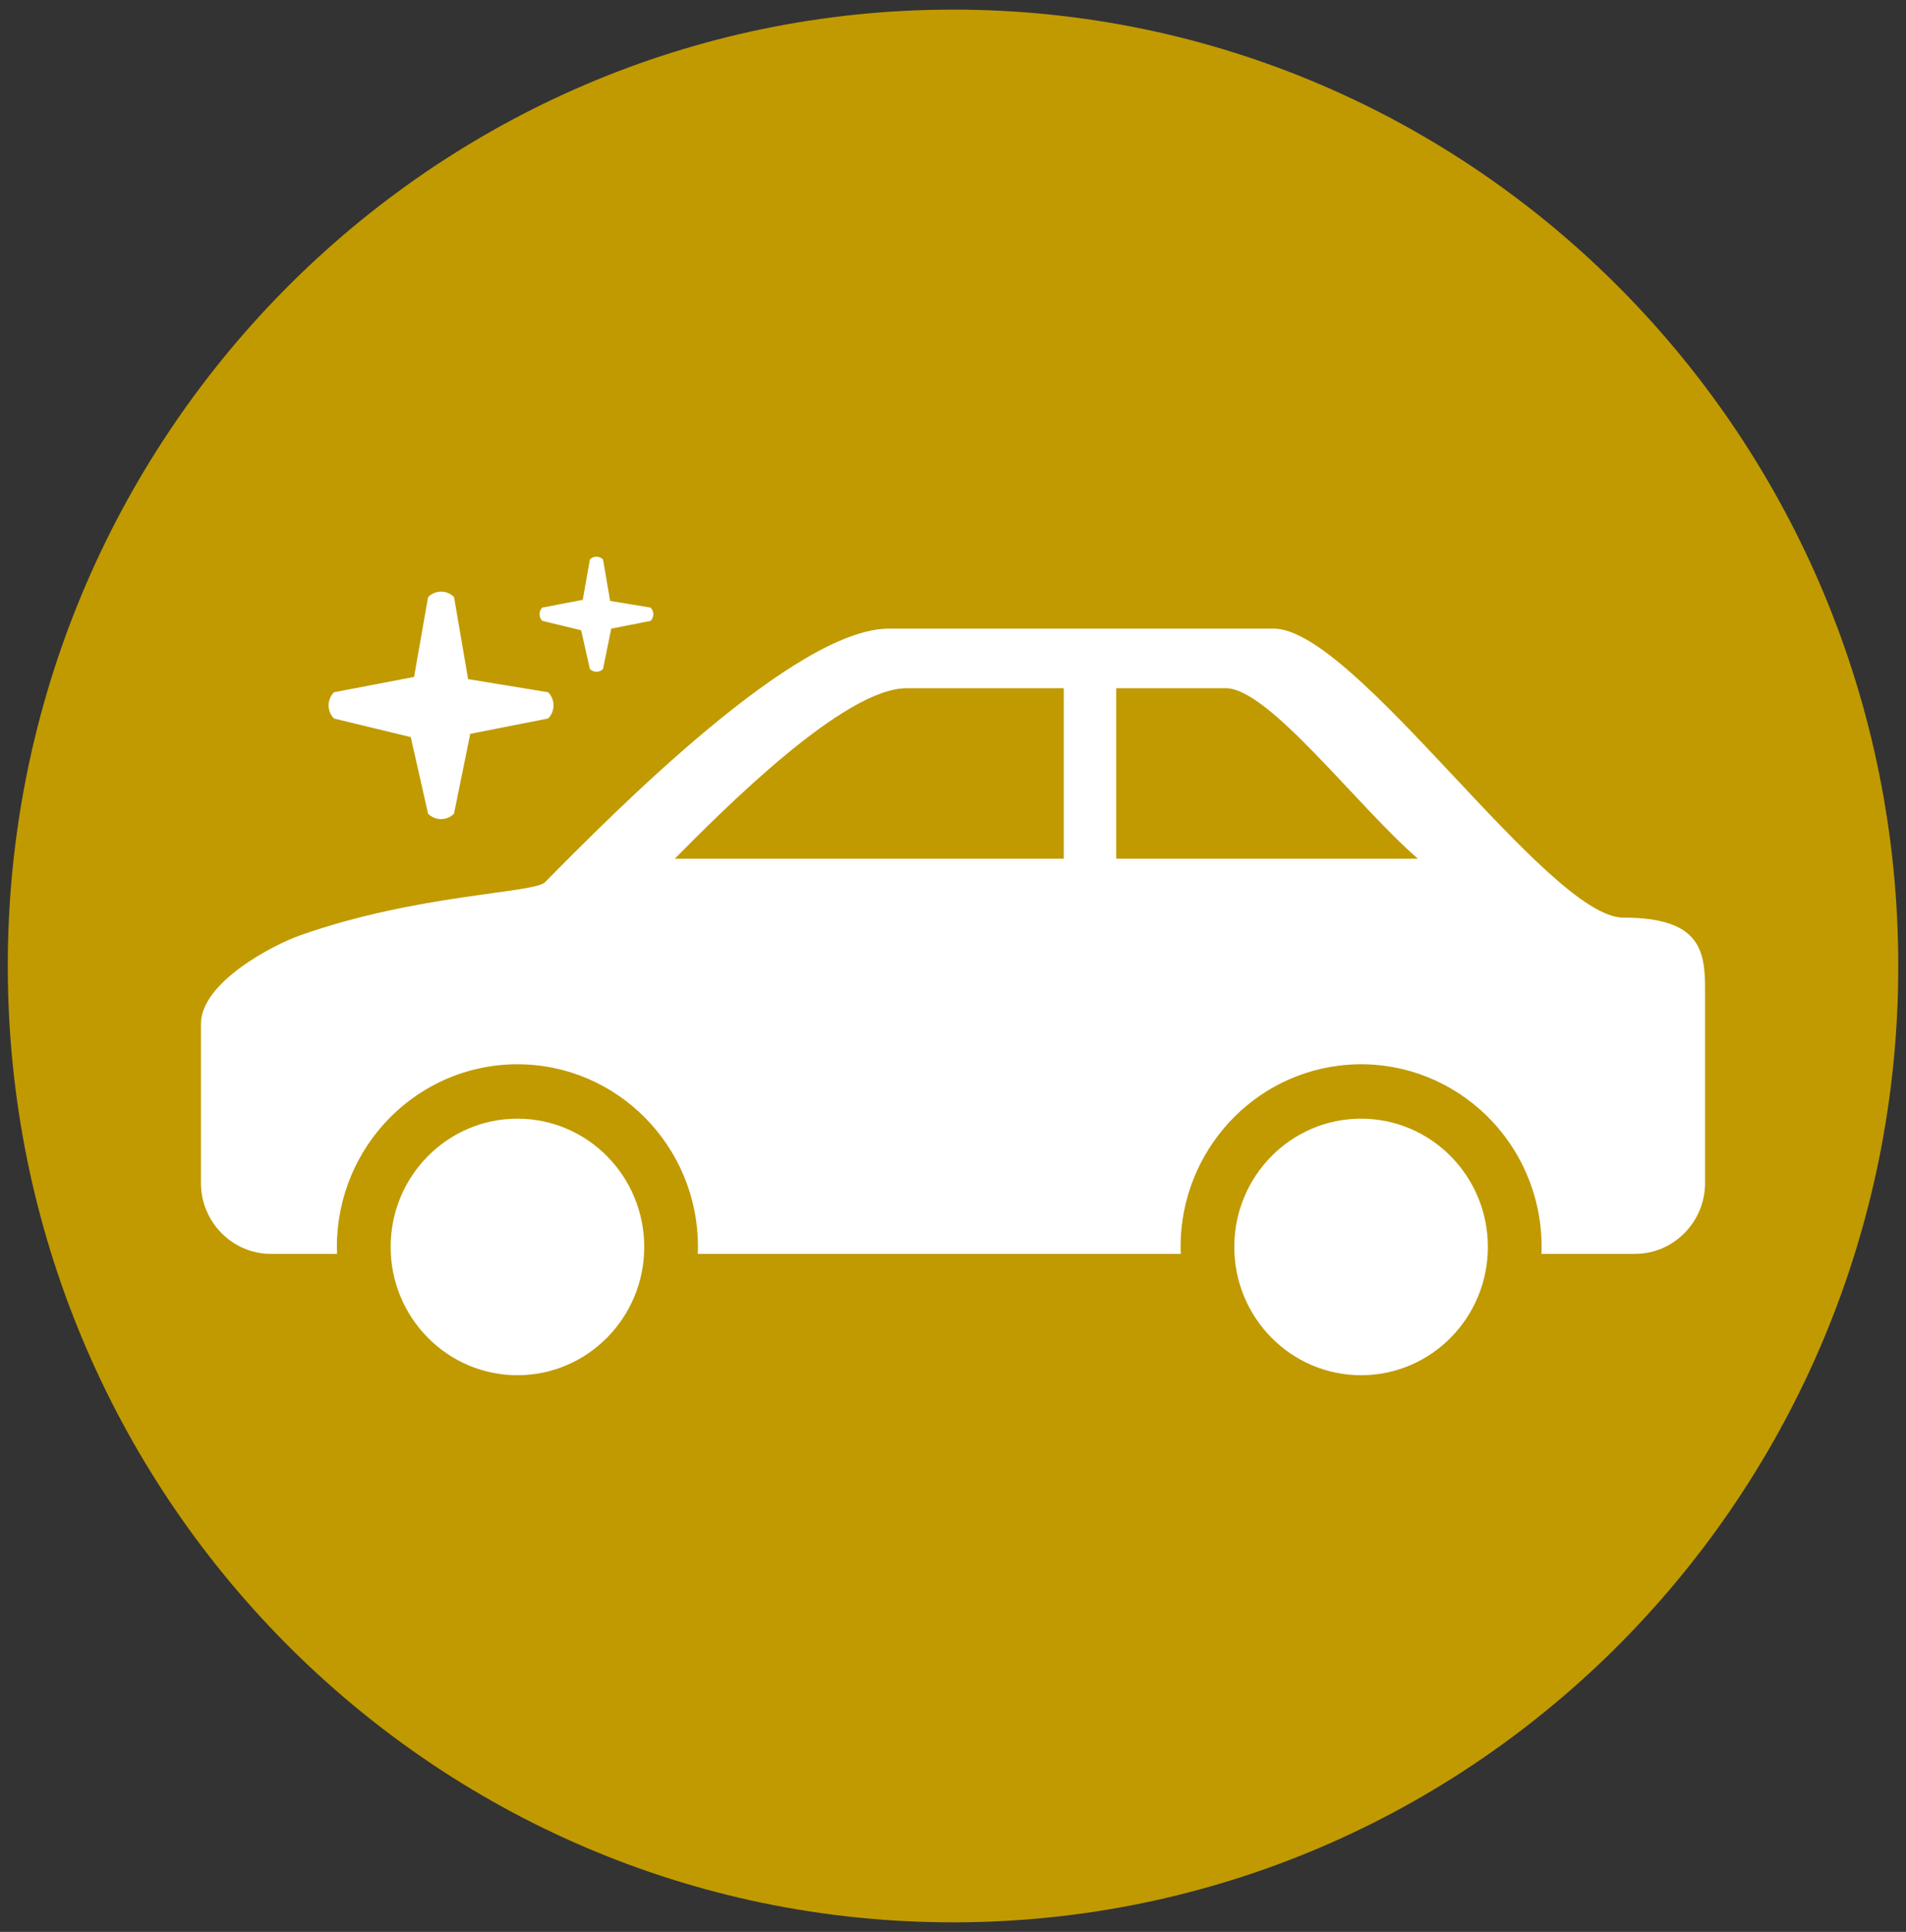
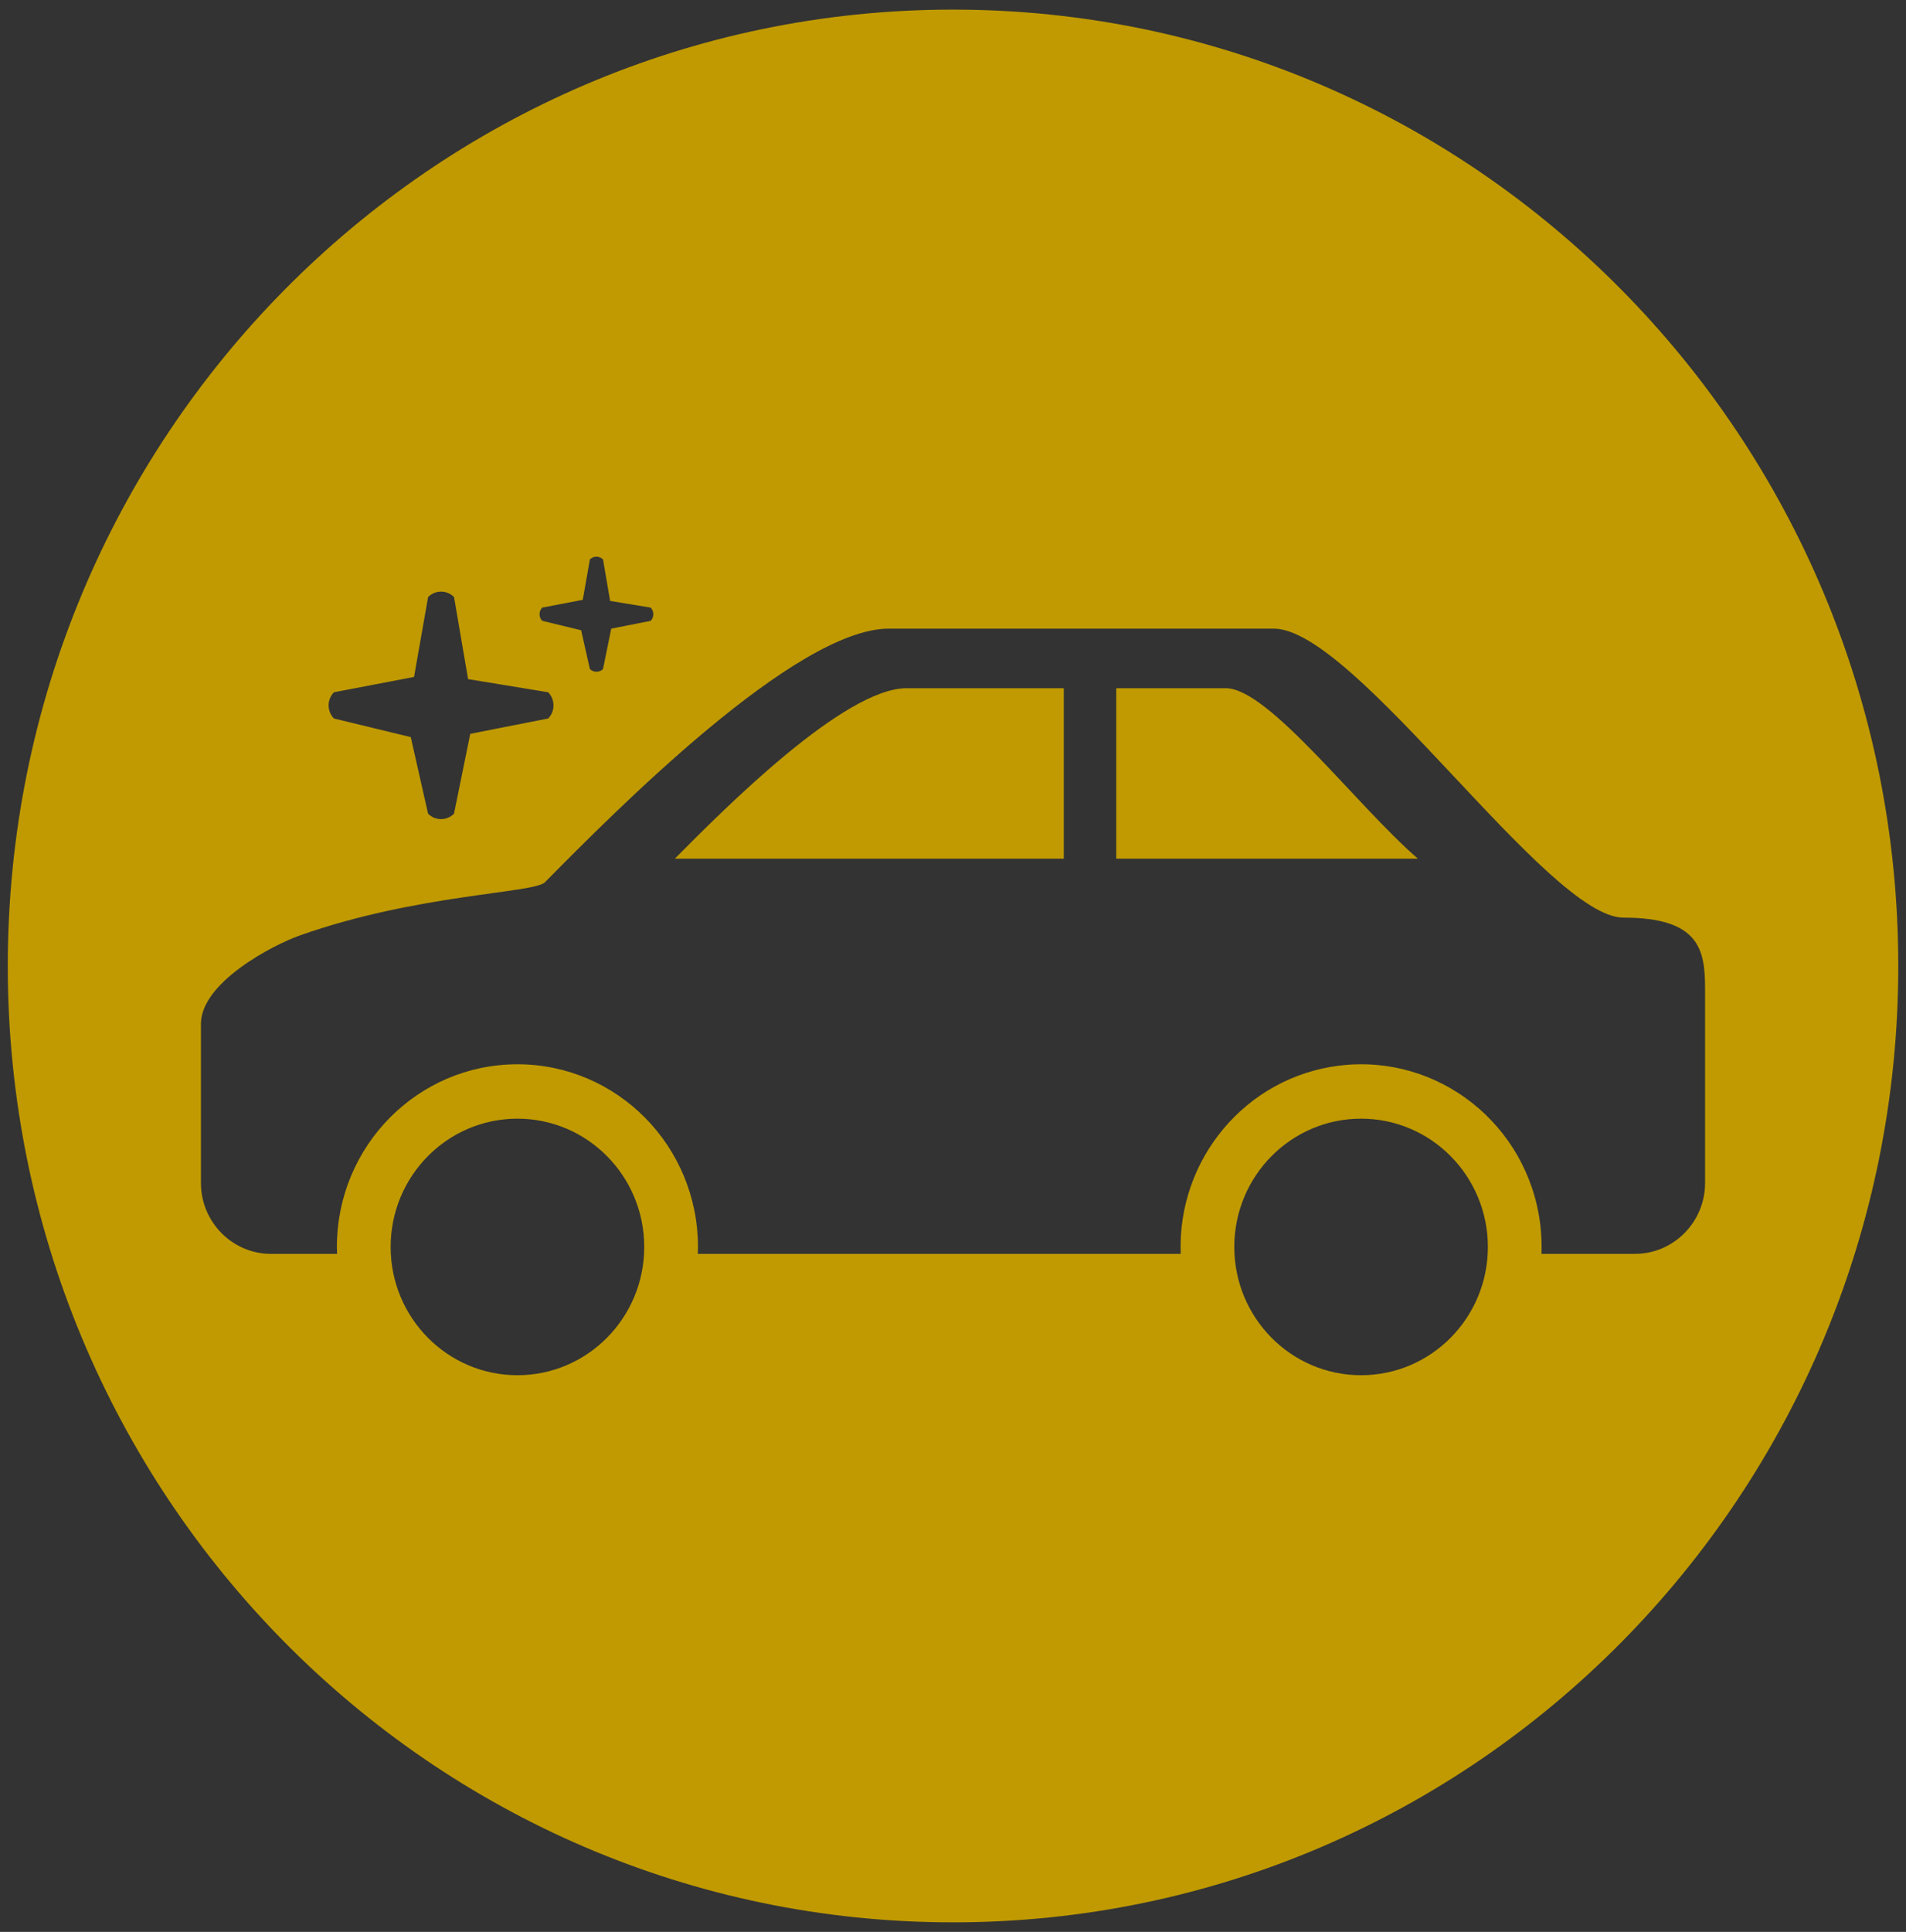
<svg xmlns="http://www.w3.org/2000/svg" width="152" height="154" viewBox="0 0 152 154" fill="none">
  <rect x="0" y="0" width="152" height="154" fill="#333333" stroke="none" />
-   <circle cx="76" cy="77" r="74" fill="white" />
  <path d="M76.002 0.766C117.634 0.766 151.384 34.899 151.384 77.002C151.384 119.105 117.633 153.237 76.002 153.237C34.37 153.237 0.62 119.108 0.62 77.002C0.62 34.896 34.367 0.766 76.002 0.766ZM41.265 89.173C35.679 89.173 31.153 93.753 31.153 99.398C31.154 105.044 35.68 109.624 41.265 109.624C46.847 109.624 51.376 105.044 51.376 99.398C51.376 93.753 46.85 89.173 41.265 89.173ZM108.544 89.173C102.959 89.173 98.433 93.753 98.433 99.398C98.433 105.044 102.959 109.624 108.544 109.624C114.129 109.624 118.655 105.044 118.655 99.398C118.655 93.753 114.129 89.173 108.544 89.173ZM70.888 50.11C63.448 50.111 49.056 64.666 43.456 70.329C42.586 71.206 33.227 71.271 23.93 74.561C21.729 75.339 16.025 78.324 16.025 81.614V94.309C16.025 97.411 18.537 99.951 21.605 99.951H26.881C26.872 99.766 26.866 99.584 26.866 99.398C26.866 91.357 33.313 84.837 41.265 84.837C49.216 84.837 55.663 91.357 55.663 99.398C55.663 99.584 55.654 99.769 55.648 99.951H94.16C93.872 92.451 99.318 85.862 106.815 84.943C114.709 83.978 121.883 89.667 122.838 97.649C122.931 98.423 122.957 99.195 122.931 99.951H130.396V99.948C133.464 99.948 135.976 97.408 135.976 94.306V78.791C135.976 75.689 135.51 73.148 129.468 73.148C123.426 73.148 108.081 50.11 101.573 50.11H70.888ZM84.835 54.86V68.448H53.817C57.697 64.528 67.305 54.86 72.3 54.86H84.835ZM97.761 54.86C101.178 54.861 108.183 64.216 113.075 68.448H89.018V54.86H97.761ZM36.209 47.594C35.641 47.017 34.71 47.017 34.14 47.594L33.02 53.96L26.637 55.182H26.634C26.063 55.756 26.063 56.697 26.634 57.274L32.758 58.758L34.137 64.862C34.704 65.439 35.636 65.439 36.206 64.862L37.502 58.496L43.713 57.274C44.283 56.7 44.283 55.758 43.713 55.182L37.33 54.134L36.209 47.594ZM48.09 44.594C47.802 44.303 47.33 44.303 47.042 44.594L46.475 47.815L43.247 48.433L43.244 48.43C42.956 48.721 42.956 49.198 43.244 49.489L46.344 50.239L47.042 53.33C47.33 53.621 47.802 53.621 48.09 53.33L48.745 50.11L51.885 49.492C52.173 49.201 52.173 48.724 51.885 48.433L48.657 47.902L48.09 44.594Z" fill="#C09A00" />
</svg>